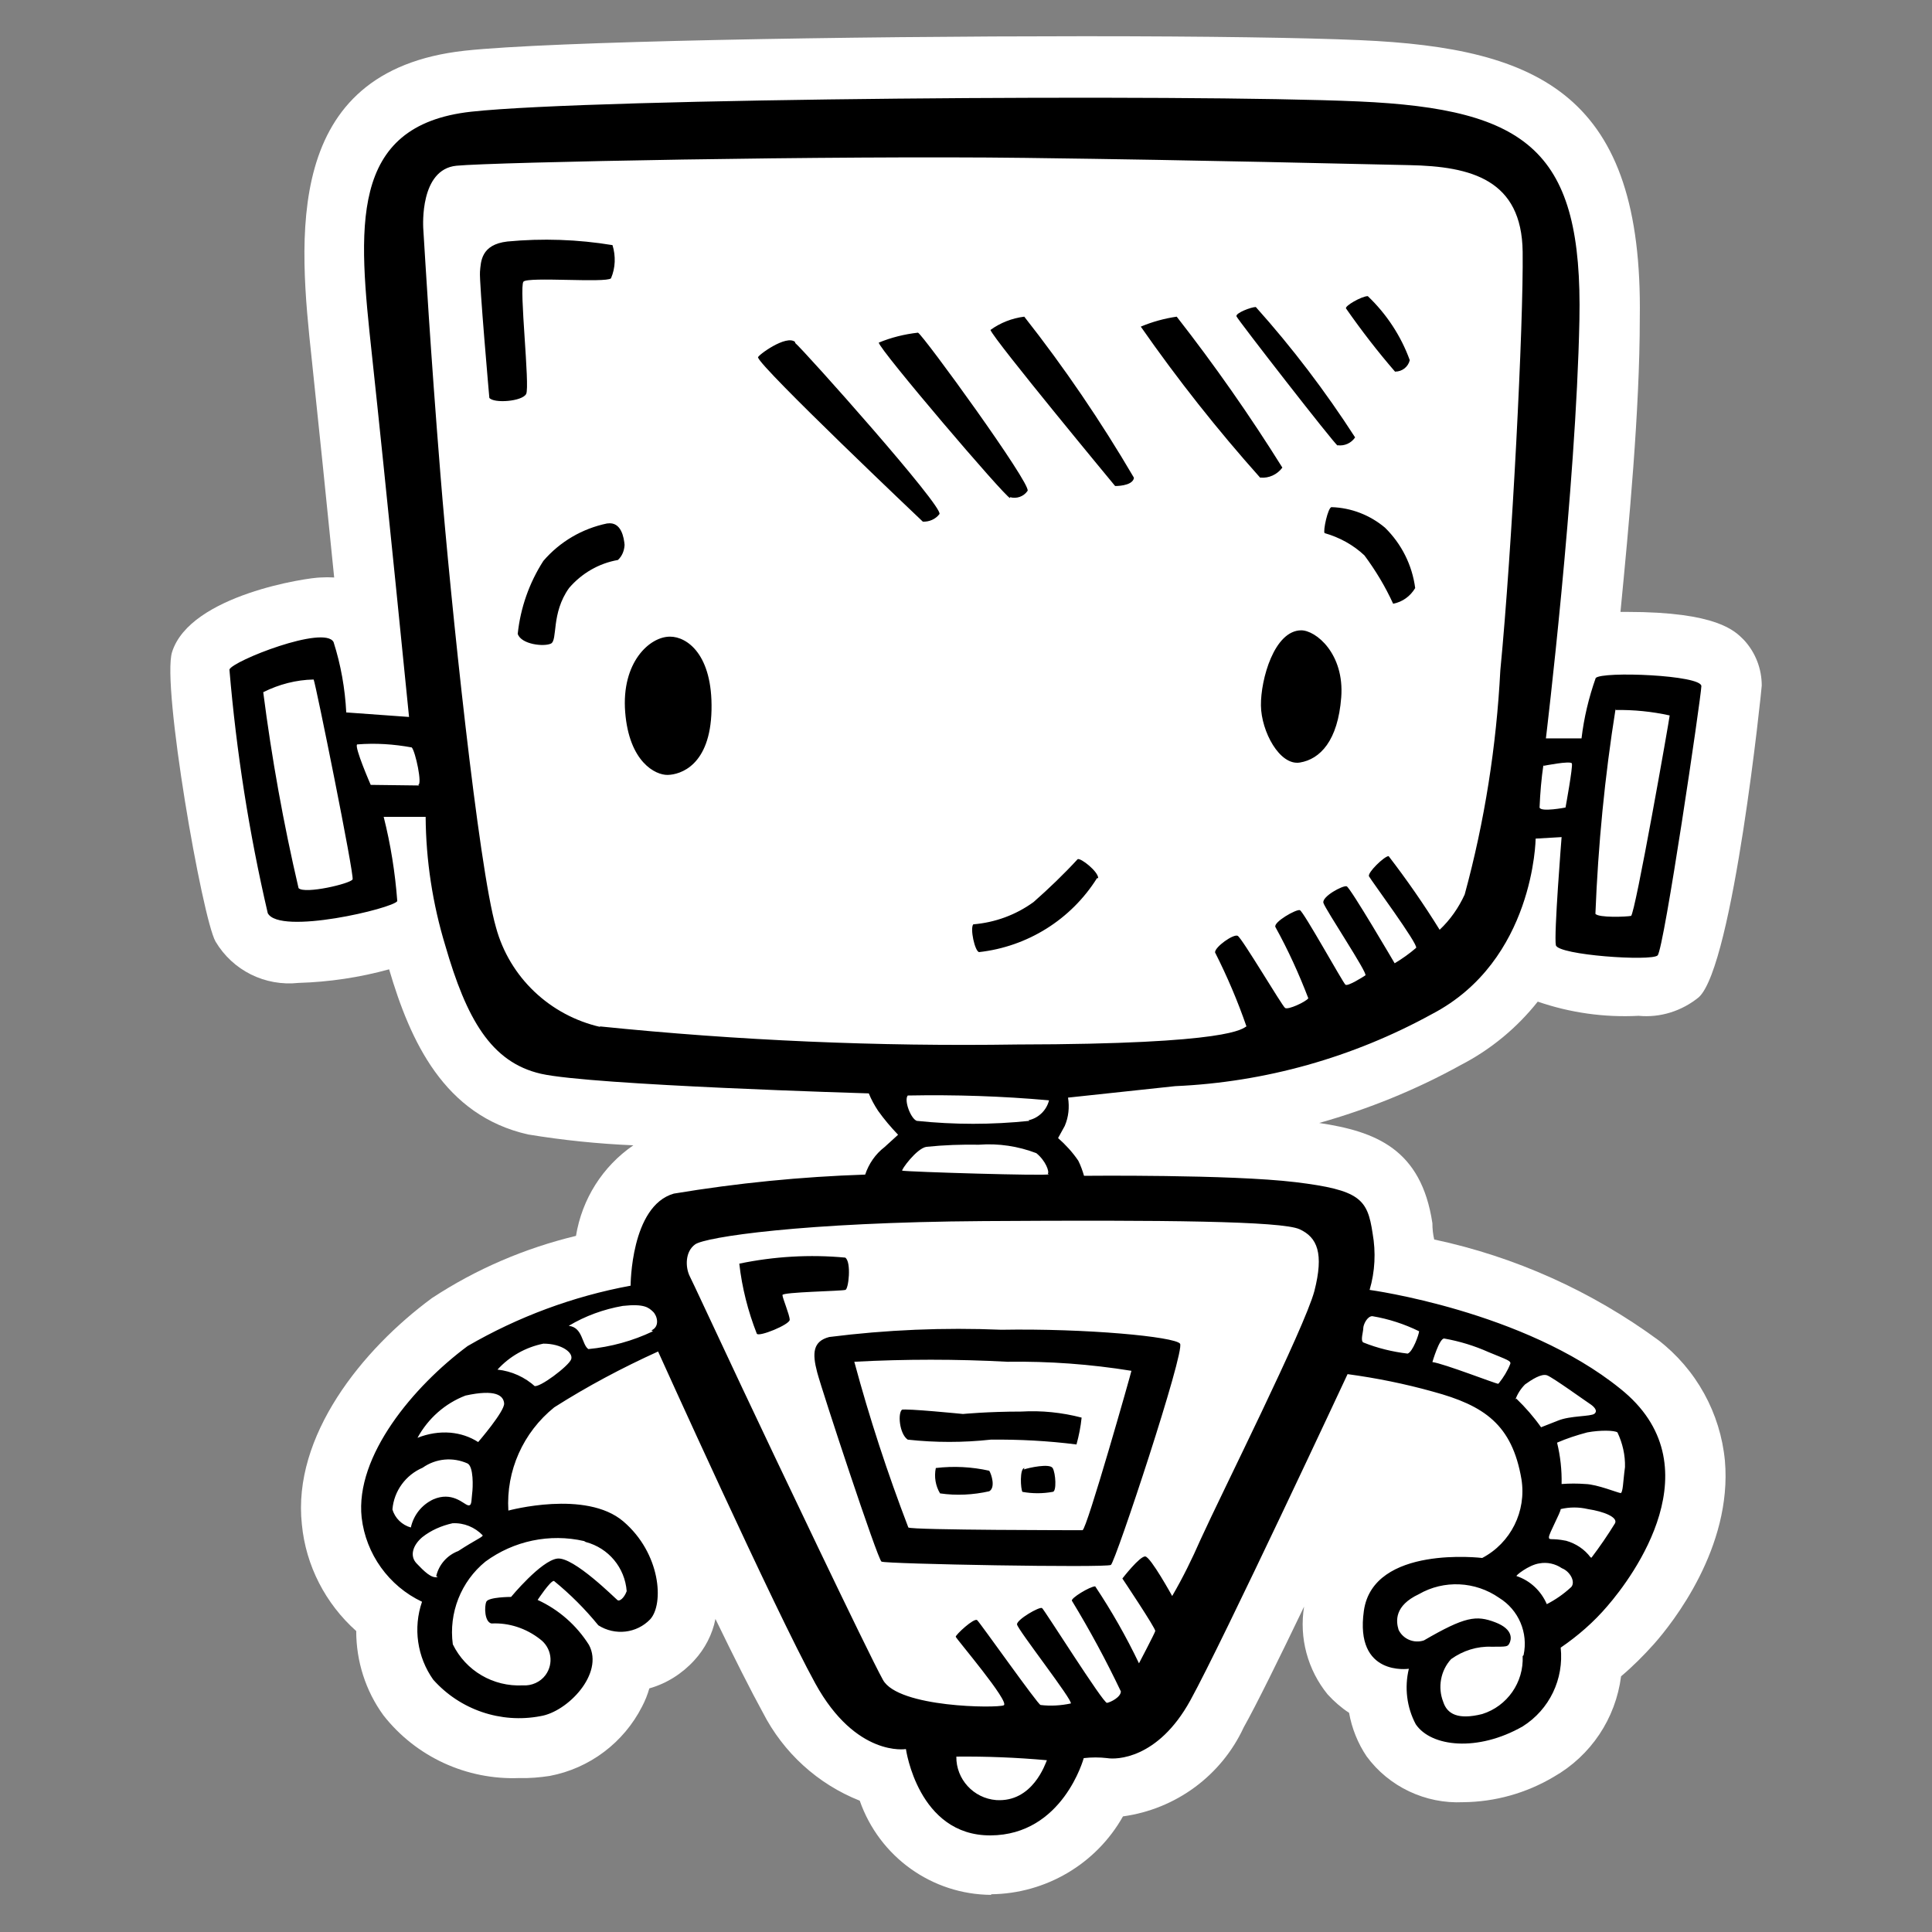
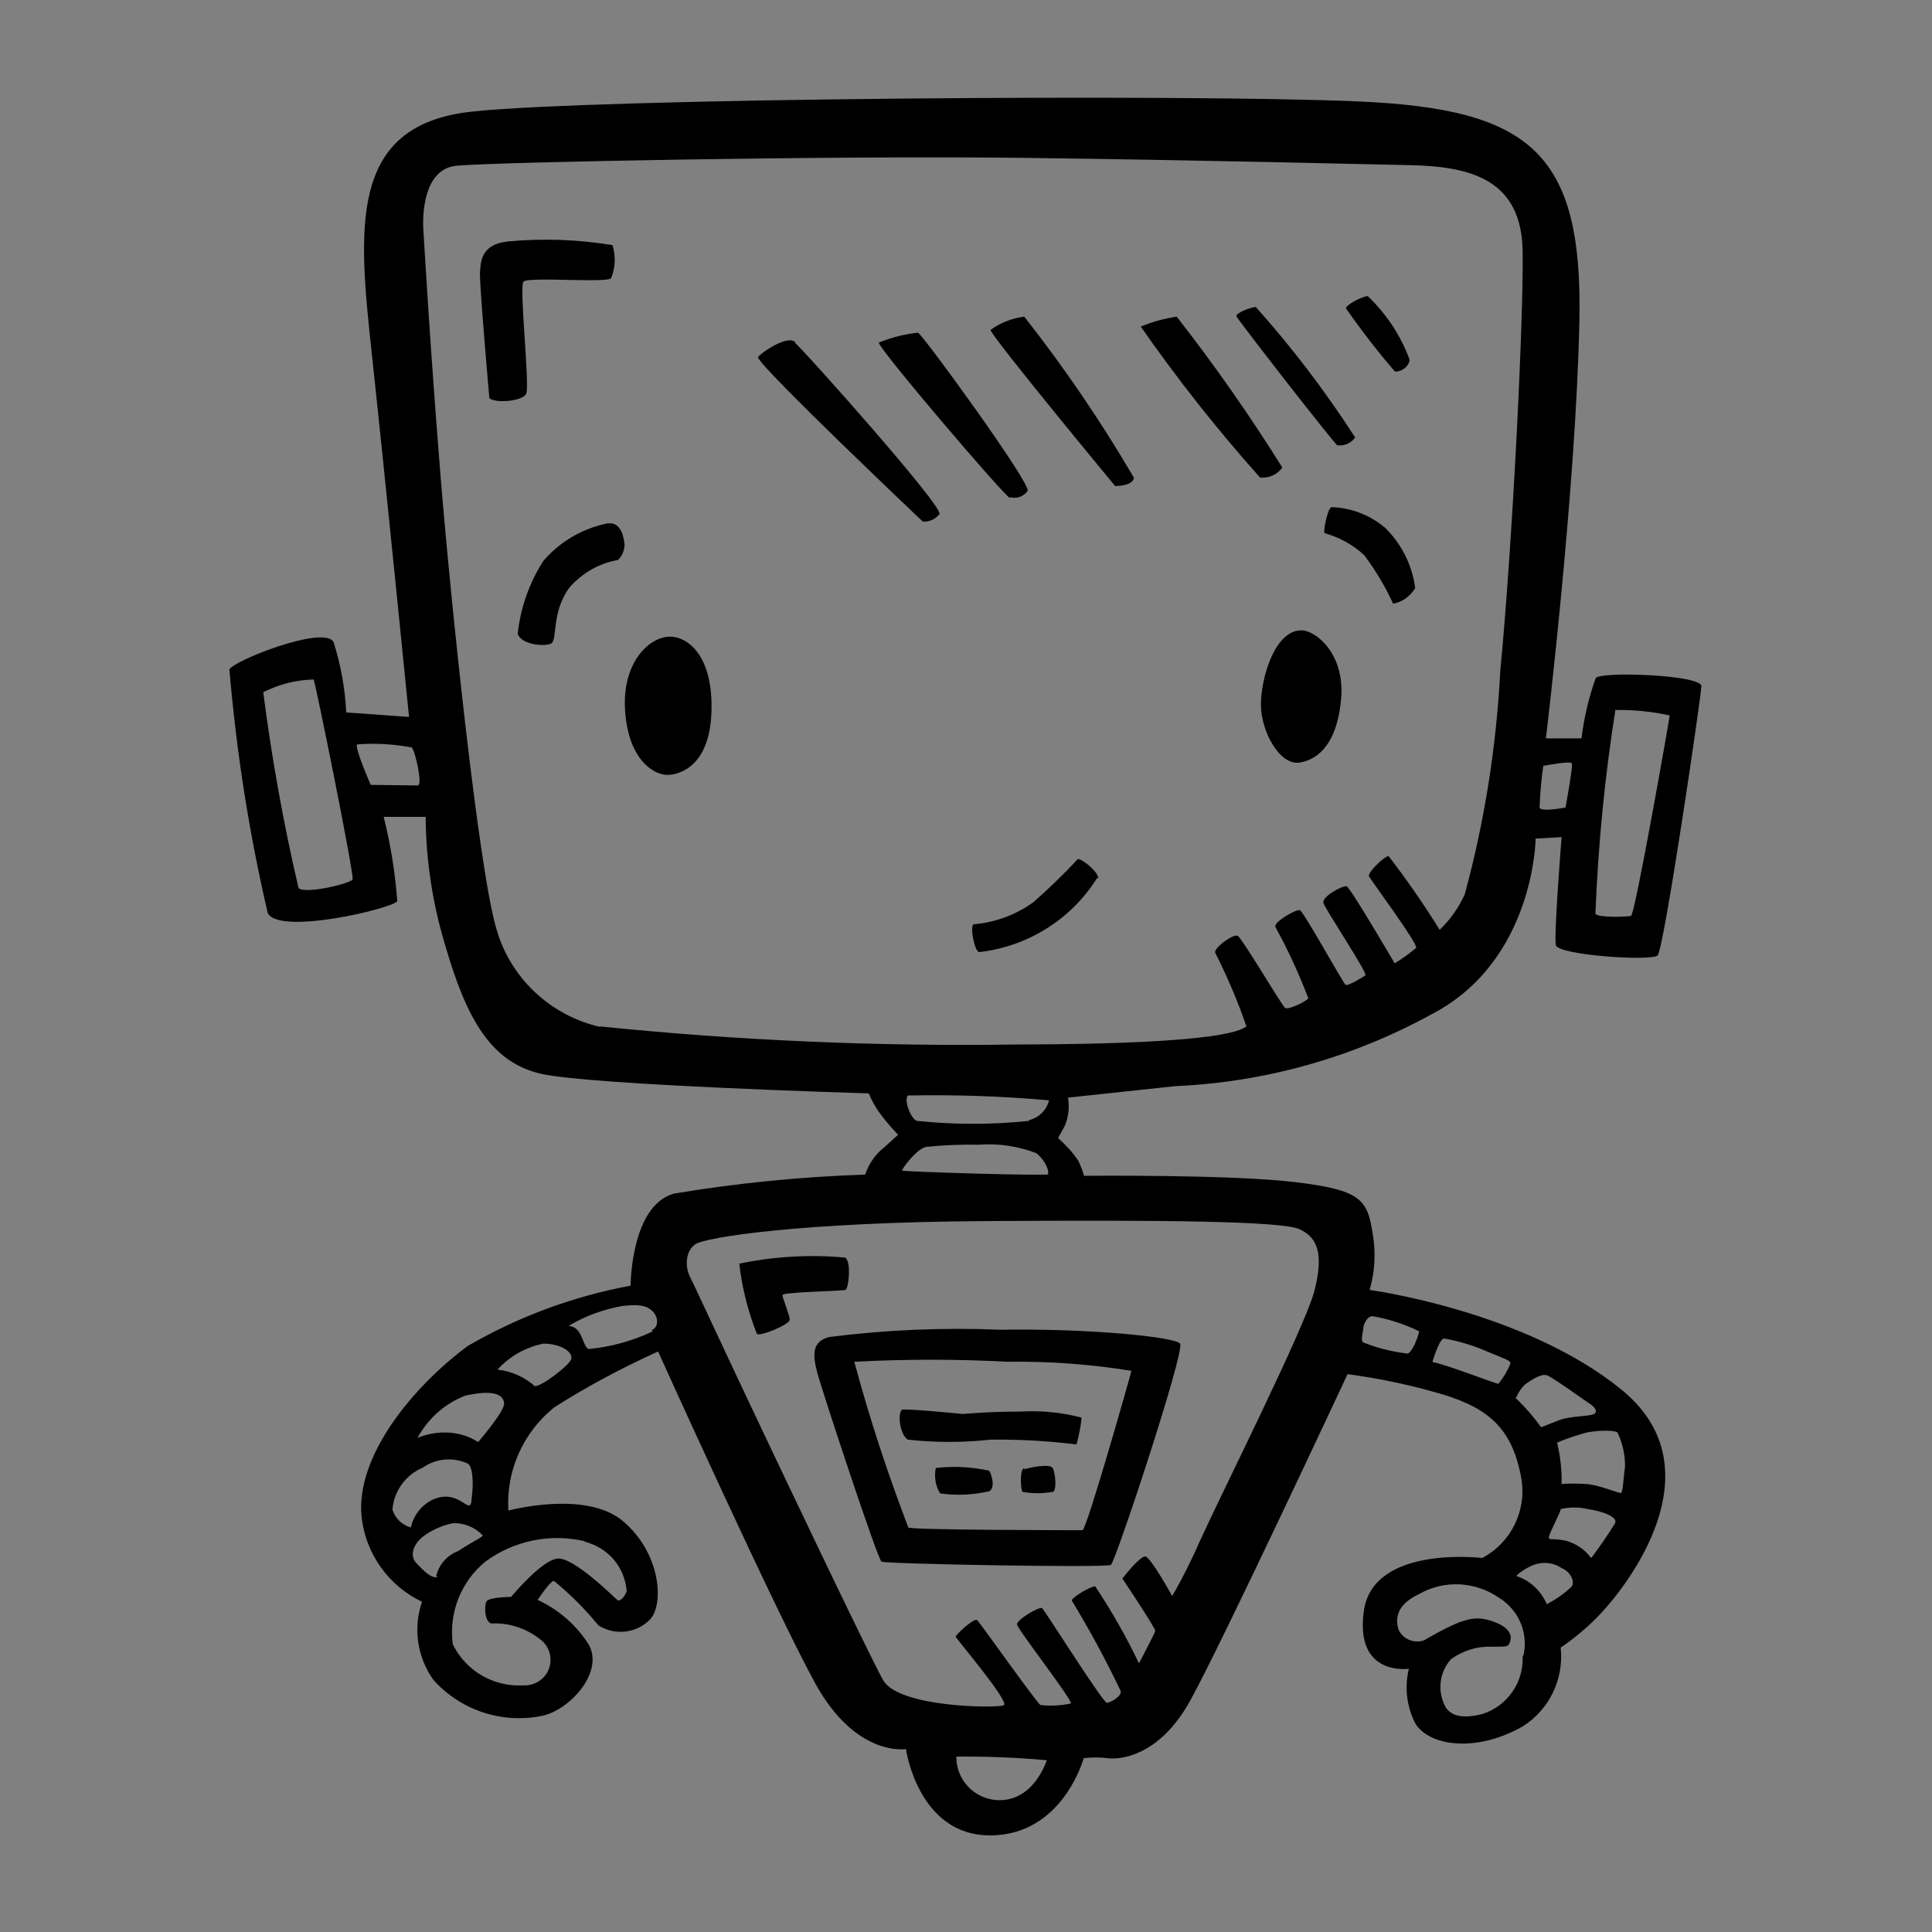
<svg xmlns="http://www.w3.org/2000/svg" version="1.1" id="Ebene_1" x="0px" y="0px" viewBox="0 0 64 64" style="enable-background:new 0 0 64 64;" xml:space="preserve">
  <rect x="0" y="0" width="64" height="64" fill="#808080" stroke="none" />
-   <path style="fill:#FFFFFF;" d="M32.84,62.77c-1.97-0.01-3.71-1.26-4.36-3.12c-1.39-0.55-2.53-1.59-3.21-2.92  c-0.38-0.69-0.95-1.82-1.57-3.1c-0.1,0.51-0.35,0.99-0.7,1.37c-0.4,0.44-0.92,0.77-1.49,0.93c-0.06,0.21-0.14,0.41-0.24,0.6  c-0.61,1.2-1.74,2.05-3.06,2.3c-0.33,0.05-0.67,0.08-1,0.07c-1.75,0.07-3.43-0.7-4.51-2.08c-0.59-0.81-0.9-1.79-0.9-2.79  c-1.02-0.91-1.67-2.17-1.8-3.53c-0.32-2.93,2-5.8,4.31-7.5c1.46-0.96,3.07-1.65,4.77-2.06c0.2-1.22,0.88-2.3,1.9-3  c-1.17-0.05-2.34-0.17-3.49-0.36c-2.78-0.63-3.9-3.09-4.6-5.47c-0.98,0.27-1.99,0.42-3,0.45c-1.11,0.12-2.18-0.41-2.75-1.37  C6.7,30.42,5.35,22.7,5.7,21.6c0.6-1.9,4.52-2.47,4.92-2.47c0.15-0.01,0.3-0.01,0.45,0c-0.24-2.4-0.53-5.21-0.74-7.2  c-0.43-4-1-9.58,5.06-10.25C18.23,1.37,28.08,1.2,35.91,1.2c4.08,0,7.33,0.05,9.14,0.13c6,0.26,9.38,1.85,9.27,9.21  c0,3.06-0.36,6.85-0.64,9.73h0.21c3,0,3.58,0.63,3.88,0.93c0.38,0.41,0.59,0.95,0.59,1.51c0,0.09-0.94,9.25-2.08,10.32  c-0.56,0.46-1.28,0.69-2,0.62c-1.13,0.06-2.27-0.1-3.34-0.47c-0.69,0.87-1.56,1.59-2.55,2.1c-1.48,0.82-3.06,1.46-4.69,1.92  c1.87,0.28,3.38,0.86,3.75,3.32c0,0.19,0.02,0.37,0.06,0.54c2.68,0.57,5.21,1.71,7.42,3.33c1.26,0.97,2.06,2.42,2.21,4  c0.25,2.87-1.73,5.37-2.35,6.07c-0.34,0.38-0.7,0.74-1.09,1.07c-0.18,1.4-1,2.63-2.23,3.33c-0.91,0.54-1.94,0.83-3,0.84  c-1.25,0.06-2.46-0.51-3.2-1.52c-0.29-0.43-0.49-0.93-0.58-1.44c-0.26-0.17-0.5-0.38-0.71-0.61c-0.66-0.81-0.95-1.87-0.78-2.91  c-0.83,1.73-1.6,3.29-2,4c-0.74,1.6-2.25,2.71-4,2.95c-0.89,1.58-2.56,2.56-4.37,2.58L32.84,62.77z" />
  <path d="M17.34,9.33c0.15-0.17,2.73,0.05,2.9-0.11c0.15-0.35,0.16-0.74,0.05-1.1  C19.14,7.93,17.97,7.89,16.81,8c-0.88,0.1-0.88,0.67-0.91,1s0.31,4.18,0.31,4.18c0.15,0.19,1.09,0.12,1.22-0.13  S17.19,9.51,17.34,9.33z M26.34,11.33c-0.29-0.26-1.25,0.45-1.23,0.51c0.09,0.35,5.46,5.44,5.46,5.44c0.21,0.01,0.42-0.08,0.55-0.25  c0.15-0.23-4.48-5.42-4.78-5.67L26.34,11.33z M33.46,16.47c0.22,0.06,0.45-0.02,0.58-0.21c0.13-0.22-3.45-5.15-3.63-5.24  c-0.45,0.05-0.89,0.16-1.3,0.33c0.02,0.23,4.17,5.1,4.35,5.15V16.47z M37.56,15.82c-1.09-1.86-2.3-3.64-3.63-5.33  c-0.4,0.05-0.79,0.2-1.12,0.44c0.12,0.33,4.13,5.17,4.13,5.17s0.55,0.01,0.62-0.25V15.82z M41.75,15.82  c0.28,0.03,0.56-0.1,0.73-0.33c-1.08-1.73-2.25-3.4-3.5-5c-0.41,0.06-0.81,0.17-1.19,0.33c1.22,1.75,2.54,3.42,3.96,5.01V15.82z   M44.31,14.75c0.23,0.03,0.45-0.07,0.58-0.26c-0.98-1.52-2.08-2.97-3.29-4.32c-0.15,0-0.68,0.2-0.64,0.31s3.25,4.24,3.35,4.28V14.75  z M46.22,12.31c0.23,0,0.43-0.16,0.48-0.38c-0.29-0.8-0.77-1.53-1.39-2.12c-0.2,0-0.78,0.33-0.72,0.41c0.51,0.73,1.05,1.43,1.63,2.1  V12.31z M44.11,16.8c-0.12,0-0.29,0.8-0.23,0.86c0.49,0.14,0.95,0.39,1.32,0.74c0.37,0.5,0.69,1.03,0.95,1.6  c0.31-0.06,0.57-0.25,0.73-0.52c-0.1-0.76-0.45-1.46-1-2C45.38,17.06,44.76,16.82,44.11,16.8z M43.11,20.88  c-0.9,0-1.35,1.63-1.34,2.49s0.62,2,1.29,1.89s1.26-0.72,1.37-2.16s-0.84-2.23-1.34-2.22H43.11z M20.11,17.34  c-0.82,0.17-1.56,0.6-2.11,1.24c-0.47,0.73-0.76,1.56-0.85,2.42c0.12,0.35,0.87,0.43,1.1,0.32s0-1,0.6-1.84  c0.42-0.49,0.99-0.82,1.62-0.93c0.14-0.13,0.21-0.31,0.22-0.5c-0.02-0.22-0.1-0.78-0.57-0.71H20.11z M22.19,21.09  c-0.67,0-1.61,0.85-1.48,2.5s1,2.09,1.41,2.08s1.41-0.3,1.45-2.15s-0.82-2.43-1.37-2.43H22.19z M36.38,29.09  c0-0.22-0.57-0.67-0.68-0.63c-0.46,0.5-0.95,0.97-1.46,1.42c-0.59,0.43-1.28,0.68-2,0.74c-0.11,0.14,0.05,0.88,0.19,0.92  c1.61-0.18,3.05-1.08,3.91-2.45H36.38z M28,42.73c0.11,0,0.21-0.93,0-1.07c-1.17-0.11-2.36-0.04-3.51,0.2  c0.09,0.8,0.29,1.58,0.58,2.32c0.06,0.12,1.09-0.3,1.09-0.46S25.92,43,25.92,42.9S27.87,42.77,28,42.73z M33.18,44.05  c-1.91-0.08-3.82,0-5.71,0.24c-0.54,0.14-0.57,0.53-0.4,1.17s2,6.19,2.13,6.27s7.45,0.21,7.6,0.11s2.47-7.1,2.29-7.33  S36,44,33.15,44.05L33.18,44.05z M35.89,50.69c-0.08,0-5.68,0-5.8-0.09c-0.69-1.8-1.29-3.63-1.79-5.49c1.69-0.09,3.38-0.09,5.07,0  c1.38-0.02,2.75,0.08,4.11,0.3c-0.01,0.07-1.48,5.26-1.62,5.28H35.89z M29.89,46.69c-0.16,0.1-0.1,0.81,0.18,1  c0.91,0.1,1.84,0.1,2.75,0c0.95-0.01,1.9,0.04,2.84,0.16c0.08-0.29,0.14-0.59,0.17-0.89c-0.65-0.17-1.33-0.24-2-0.2  c-1.12,0-1.93,0.08-1.93,0.08s-1.9-0.19-2.03-0.14L29.89,46.69z M31,48.63c-0.06,0.29-0.01,0.59,0.14,0.84  c0.54,0.08,1.1,0.05,1.63-0.07c0.21-0.12,0.08-0.55,0-0.68C32.19,48.59,31.59,48.56,31,48.63z M33.94,48.63  c-0.17,0-0.13,0.71-0.07,0.79c0.33,0.06,0.67,0.06,1,0c0.14,0,0.1-0.63,0-0.79s-0.79-0.01-0.96,0.05L33.94,48.63z M53.67,46  c-3.19-2.58-8.3-3.27-8.3-3.27c0.18-0.61,0.21-1.25,0.1-1.87c-0.17-1.14-0.41-1.44-2.56-1.7s-7-0.21-7-0.21  c-0.05-0.17-0.11-0.34-0.19-0.5c-0.19-0.28-0.42-0.53-0.67-0.75l0.22-0.4c0.13-0.3,0.16-0.62,0.11-0.94l3.55-0.38  c2.98-0.13,5.89-0.95,8.51-2.39c3.39-1.77,3.43-5.81,3.43-5.81l0.86-0.05c0,0-0.26,3.25-0.19,3.58s3.16,0.54,3.37,0.34  s1.44-8.55,1.45-8.92s-3.29-0.5-3.5-0.27c-0.23,0.65-0.39,1.32-0.47,2h-1.18c0,0,1-8.28,1.11-13.86S50.65,3.61,45,3.36  S19.7,3.25,15.61,3.7s-3.74,3.88-3.29,8.05s1.23,12,1.23,12l-2.08-0.15c-0.04-0.79-0.18-1.58-0.42-2.33  c-0.3-0.58-3.36,0.63-3.45,0.91c0.23,2.72,0.65,5.41,1.27,8.07c0.39,0.74,4.16-0.16,4.29-0.4c-0.07-0.94-0.22-1.88-0.45-2.79h1.39  c0.01,1.44,0.23,2.88,0.65,4.26c0.7,2.42,1.51,3.87,3.17,4.25s10.86,0.65,10.86,0.65c0.08,0.2,0.19,0.4,0.31,0.58  c0.2,0.28,0.42,0.54,0.66,0.79L29.3,38c-0.3,0.23-0.52,0.55-0.64,0.91c-2.12,0.07-4.24,0.28-6.34,0.63  c-1.43,0.41-1.43,3.05-1.43,3.05c-1.9,0.35-3.73,1.03-5.4,2c-1.79,1.33-3.73,3.64-3.51,5.68c0.14,1.21,0.9,2.27,2,2.79  c-0.3,0.87-0.16,1.83,0.37,2.58c0.89,1,2.24,1.46,3.55,1.21c0.9-0.14,2.12-1.41,1.61-2.36c-0.41-0.65-1-1.17-1.7-1.49  c0,0,0.42-0.64,0.54-0.63c0.54,0.44,1.03,0.93,1.47,1.47c0.55,0.35,1.27,0.27,1.72-0.2c0.46-0.51,0.35-2.18-0.89-3.24  s-3.81-0.36-3.81-0.36c-0.08-1.32,0.49-2.59,1.52-3.42c1.1-0.7,2.25-1.31,3.44-1.85c0,0,3.86,8.55,5.21,11s3,2.17,3,2.17  s0.4,2.87,2.8,2.86s3.09-2.56,3.09-2.56c0.26-0.03,0.52-0.03,0.78,0c0.28,0.05,1.67,0.05,2.75-1.91s5.21-10.81,5.21-10.81  c0.96,0.13,1.9,0.32,2.83,0.58c1.7,0.46,2.62,1.09,2.93,2.9c0.17,1.06-0.35,2.11-1.3,2.61c0,0-3.61-0.44-3.92,1.75  s1.49,1.92,1.49,1.92c-0.15,0.62-0.07,1.28,0.23,1.84c0.51,0.75,2.05,0.92,3.54,0.07c0.89-0.56,1.37-1.57,1.26-2.61  c0.57-0.39,1.1-0.85,1.55-1.38C54.09,52.23,56.85,48.53,53.67,46z M53.52,23.52c0.6-0.01,1.2,0.05,1.79,0.18  c0,0.08-1.15,6.61-1.28,6.64s-1.08,0.07-1.18-0.07c0.09-2.28,0.31-4.55,0.67-6.8V23.52z M51.13,25.37c0,0,0.9-0.18,0.94-0.08  s-0.21,1.46-0.21,1.46s-0.82,0.16-0.86,0c0.02-0.48,0.06-0.96,0.13-1.43V25.37z M15.42,46.23c1-0.22,1.26,0,1.28,0.26  s-0.86,1.28-0.86,1.28c-0.28-0.18-0.59-0.28-0.92-0.31c-0.37-0.03-0.74,0.03-1.09,0.17C14.18,46.99,14.74,46.49,15.42,46.23z M13,50  c0.05-0.61,0.44-1.14,1-1.38c0.44-0.31,1-0.36,1.49-0.14c0.2,0.11,0.18,0.78,0.15,1s0,0.43-0.15,0.38s-0.52-0.46-1.14-0.19  c-0.38,0.18-0.65,0.52-0.74,0.93C13.32,50.52,13.08,50.29,13,50z M14.5,52.24c-0.21,0.06-0.46-0.2-0.7-0.45s-0.12-0.61,0.19-0.87  c0.29-0.23,0.64-0.38,1-0.46c0.38-0.02,0.74,0.13,1,0.4c0,0.06-0.21,0.13-0.81,0.52c-0.37,0.14-0.64,0.45-0.73,0.83L14.5,52.24z   M19.4,51.08c0.76,0.2,1.3,0.85,1.36,1.63c-0.09,0.24-0.24,0.34-0.3,0.3s-1.46-1.45-2-1.38s-1.53,1.27-1.53,1.27s-0.75,0-0.82,0.16  s-0.06,0.67,0.17,0.72c0.58-0.03,1.15,0.16,1.61,0.52c0.38,0.28,0.46,0.81,0.18,1.19c-0.17,0.23-0.46,0.36-0.75,0.34  c-0.98,0.05-1.89-0.48-2.32-1.36c-0.14-1.04,0.27-2.08,1.08-2.74c0.94-0.69,2.13-0.94,3.27-0.68L19.4,51.08z M17.74,45.94  c-0.35-0.32-0.79-0.52-1.26-0.57c0.4-0.44,0.93-0.74,1.52-0.86c0.61,0,1,0.3,0.92,0.52s-1.07,0.97-1.23,0.88L17.74,45.94z   M21.63,44.1c-0.67,0.32-1.4,0.52-2.14,0.59c-0.22-0.15-0.18-0.72-0.65-0.77c0.55-0.33,1.16-0.55,1.79-0.66  c0.72-0.08,0.86,0.06,1,0.19s0.24,0.49-0.05,0.62L21.63,44.1z M9.89,29.42c-0.5-2.14-0.89-4.31-1.17-6.49  c0.52-0.26,1.09-0.41,1.67-0.42c0.07,0.15,1.35,6.48,1.29,6.62S10.09,29.63,9.89,29.42z M13.89,26.02L12.28,26  c0,0-0.55-1.26-0.45-1.34c0.61-0.05,1.21-0.01,1.81,0.1C13.76,24.89,14,26,13.85,26L13.89,26.02z M19.89,34.02  c-1.67-0.38-3.01-1.64-3.46-3.3c-0.58-2-1.5-10.78-1.84-15s-0.5-7.07-0.57-8.17c0-0.06-0.12-1.94,1.1-2.06s12.54-0.34,18.83-0.26  s10.67,0.2,12.73,0.24s3.73,0.48,3.76,2.87s-0.35,9.84-0.74,13.87c-0.13,2.51-0.52,5-1.18,7.42c-0.2,0.44-0.48,0.84-0.83,1.17  c-0.52-0.84-1.09-1.66-1.69-2.44c-0.14,0-0.71,0.55-0.65,0.67S47,31.3,46.91,31.4c-0.22,0.19-0.46,0.36-0.71,0.51  c0,0-1.47-2.51-1.59-2.55s-0.83,0.34-0.77,0.55s1.48,2.34,1.39,2.4s-0.58,0.37-0.66,0.31s-1.39-2.43-1.51-2.47s-0.89,0.4-0.81,0.56  c0.42,0.76,0.78,1.55,1.09,2.36c-0.09,0.12-0.67,0.39-0.77,0.32S41.14,31.07,41,31s-0.76,0.37-0.75,0.55  c0.4,0.79,0.75,1.61,1.04,2.45c-0.14,0.07-0.44,0.59-7.59,0.6c-4.62,0.07-9.24-0.13-13.84-0.6L19.89,34.02z M34.1,37.13  c-1.24,0.13-2.49,0.13-3.73,0c-0.2-0.07-0.43-0.68-0.3-0.84c1.56-0.03,3.12,0.02,4.68,0.16c-0.08,0.33-0.35,0.59-0.68,0.66  L34.1,37.13z M34.74,38.9c-0.06,0.06-4.64-0.08-4.85-0.12c-0.06,0,0.47-0.74,0.8-0.79c0.58-0.06,1.16-0.08,1.74-0.07  c0.65-0.05,1.3,0.05,1.9,0.28c0.31,0.25,0.44,0.62,0.38,0.68L34.74,38.9z M33,59.63c-0.75-0.06-1.33-0.69-1.32-1.44  c1-0.01,2,0.03,3,0.12C34.63,58.42,34.21,59.71,33,59.63z M43.54,42.77C43.21,44,40.48,49.44,39.77,51  c-0.28,0.64-0.59,1.27-0.94,1.87c0,0-0.71-1.29-0.89-1.31s-0.76,0.73-0.76,0.73s1.11,1.66,1.09,1.74s-0.54,1.07-0.54,1.07  c-0.42-0.88-0.91-1.74-1.45-2.55c-0.17,0-0.83,0.4-0.77,0.48c0.59,0.97,1.13,1.97,1.62,3c0,0.19-0.34,0.36-0.46,0.38  s-2.07-3.08-2.15-3.14s-0.84,0.38-0.83,0.54s1.88,2.55,1.78,2.62c-0.33,0.07-0.67,0.09-1,0.05c-0.08,0-2-2.72-2.1-2.81  s-0.72,0.49-0.71,0.55s1.81,2.17,1.59,2.27s-3.49,0.08-4-0.84s-3.63-7.48-4.68-9.71s-1.57-3.36-1.72-3.66s-0.16-0.82,0.18-1.06  s3.54-0.73,9.55-0.77s9.88,0,10.47,0.27S43.86,41.52,43.54,42.77z M46.63,44.84c-0.5-0.06-1-0.18-1.47-0.37c-0.1-0.06,0-0.35,0-0.47  s0.13-0.4,0.3-0.4c0.54,0.09,1.06,0.26,1.55,0.5C47,44.22,46.8,44.78,46.63,44.84z M49.63,45.84c-0.08,0-1.8-0.67-2.18-0.72  c0,0,0.23-0.79,0.39-0.78c0.51,0.09,1,0.24,1.47,0.45c0.63,0.26,0.75,0.29,0.72,0.39c-0.09,0.23-0.22,0.44-0.37,0.63L49.63,45.84z   M50.2,46.36c0.07-0.19,0.18-0.36,0.32-0.5c0.21-0.15,0.54-0.37,0.73-0.3s1.27,0.85,1.41,0.94s0.28,0.23,0.16,0.33  s-0.8,0.06-1.21,0.23l-0.56,0.22c-0.24-0.34-0.52-0.66-0.82-0.95L50.2,46.36z M50.44,54.86c0.04,0.87-0.51,1.66-1.34,1.92  c-0.8,0.2-1.16,0-1.29-0.4c-0.19-0.48-0.09-1.04,0.26-1.42c0.39-0.28,0.86-0.43,1.34-0.41c0.51,0,0.53,0,0.59-0.11  s0.16-0.46-0.47-0.7s-1-0.19-2.36,0.6c-0.33,0.11-0.69-0.04-0.84-0.35c-0.09-0.29-0.14-0.8,0.67-1.18c0.83-0.48,1.87-0.43,2.66,0.12  c0.65,0.4,0.97,1.16,0.81,1.9L50.44,54.86z M52.03,52.59c-0.24,0.22-0.5,0.4-0.79,0.55c-0.19-0.44-0.55-0.78-1-0.93  c-0.06,0,0.4-0.37,0.75-0.42c0.26-0.05,0.53,0.01,0.75,0.16c0.26,0.1,0.45,0.43,0.32,0.61L52.03,52.59z M52.69,51.59  c-0.2-0.27-0.49-0.46-0.81-0.55c-0.49-0.1-0.57,0-0.57-0.12s0.39-0.82,0.39-0.93c0.3-0.07,0.6-0.07,0.9,0c0.53,0.08,1,0.27,0.9,0.47  c-0.24,0.39-0.5,0.77-0.78,1.14L52.69,51.59z M53.69,49.46c-0.08,0-0.78-0.29-1.17-0.3c-0.26-0.02-0.53-0.02-0.79,0  c0.01-0.46-0.04-0.92-0.15-1.37c0.32-0.14,0.66-0.25,1-0.34c0.43-0.08,0.9-0.07,1,0c0.17,0.36,0.26,0.75,0.25,1.15  c-0.07,0.51-0.06,0.83-0.15,0.87L53.69,49.46z" />
</svg>